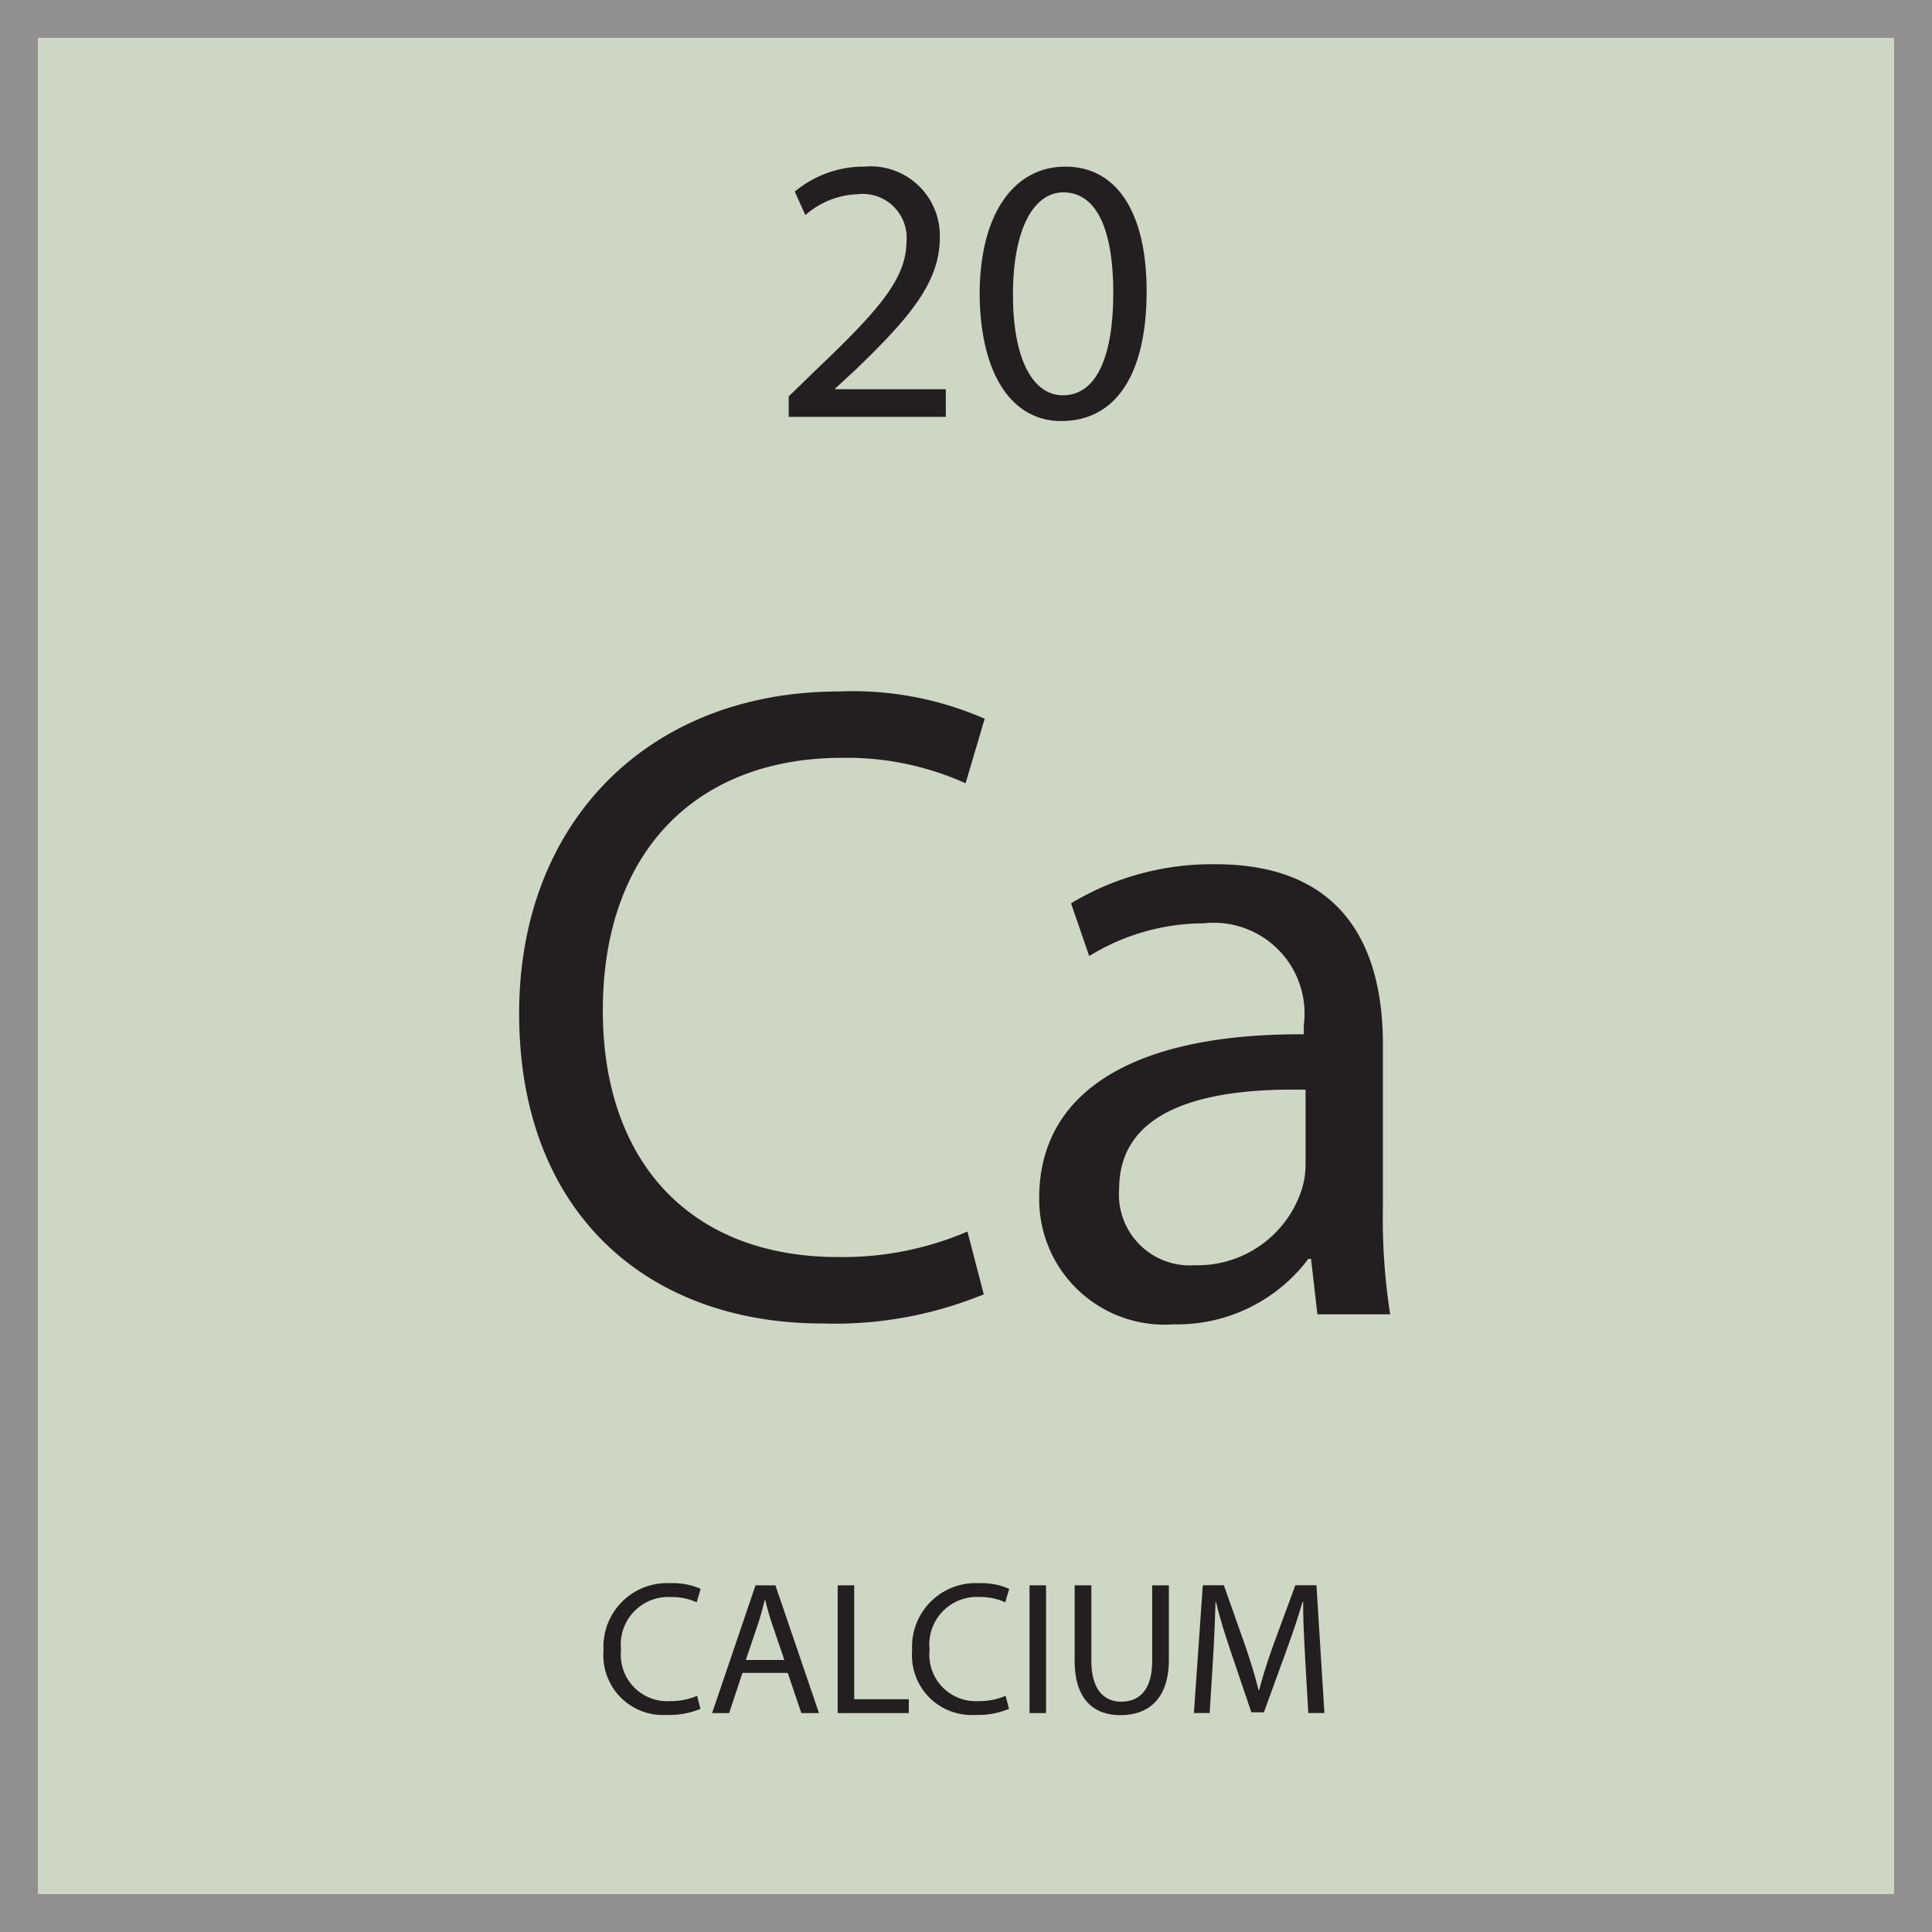
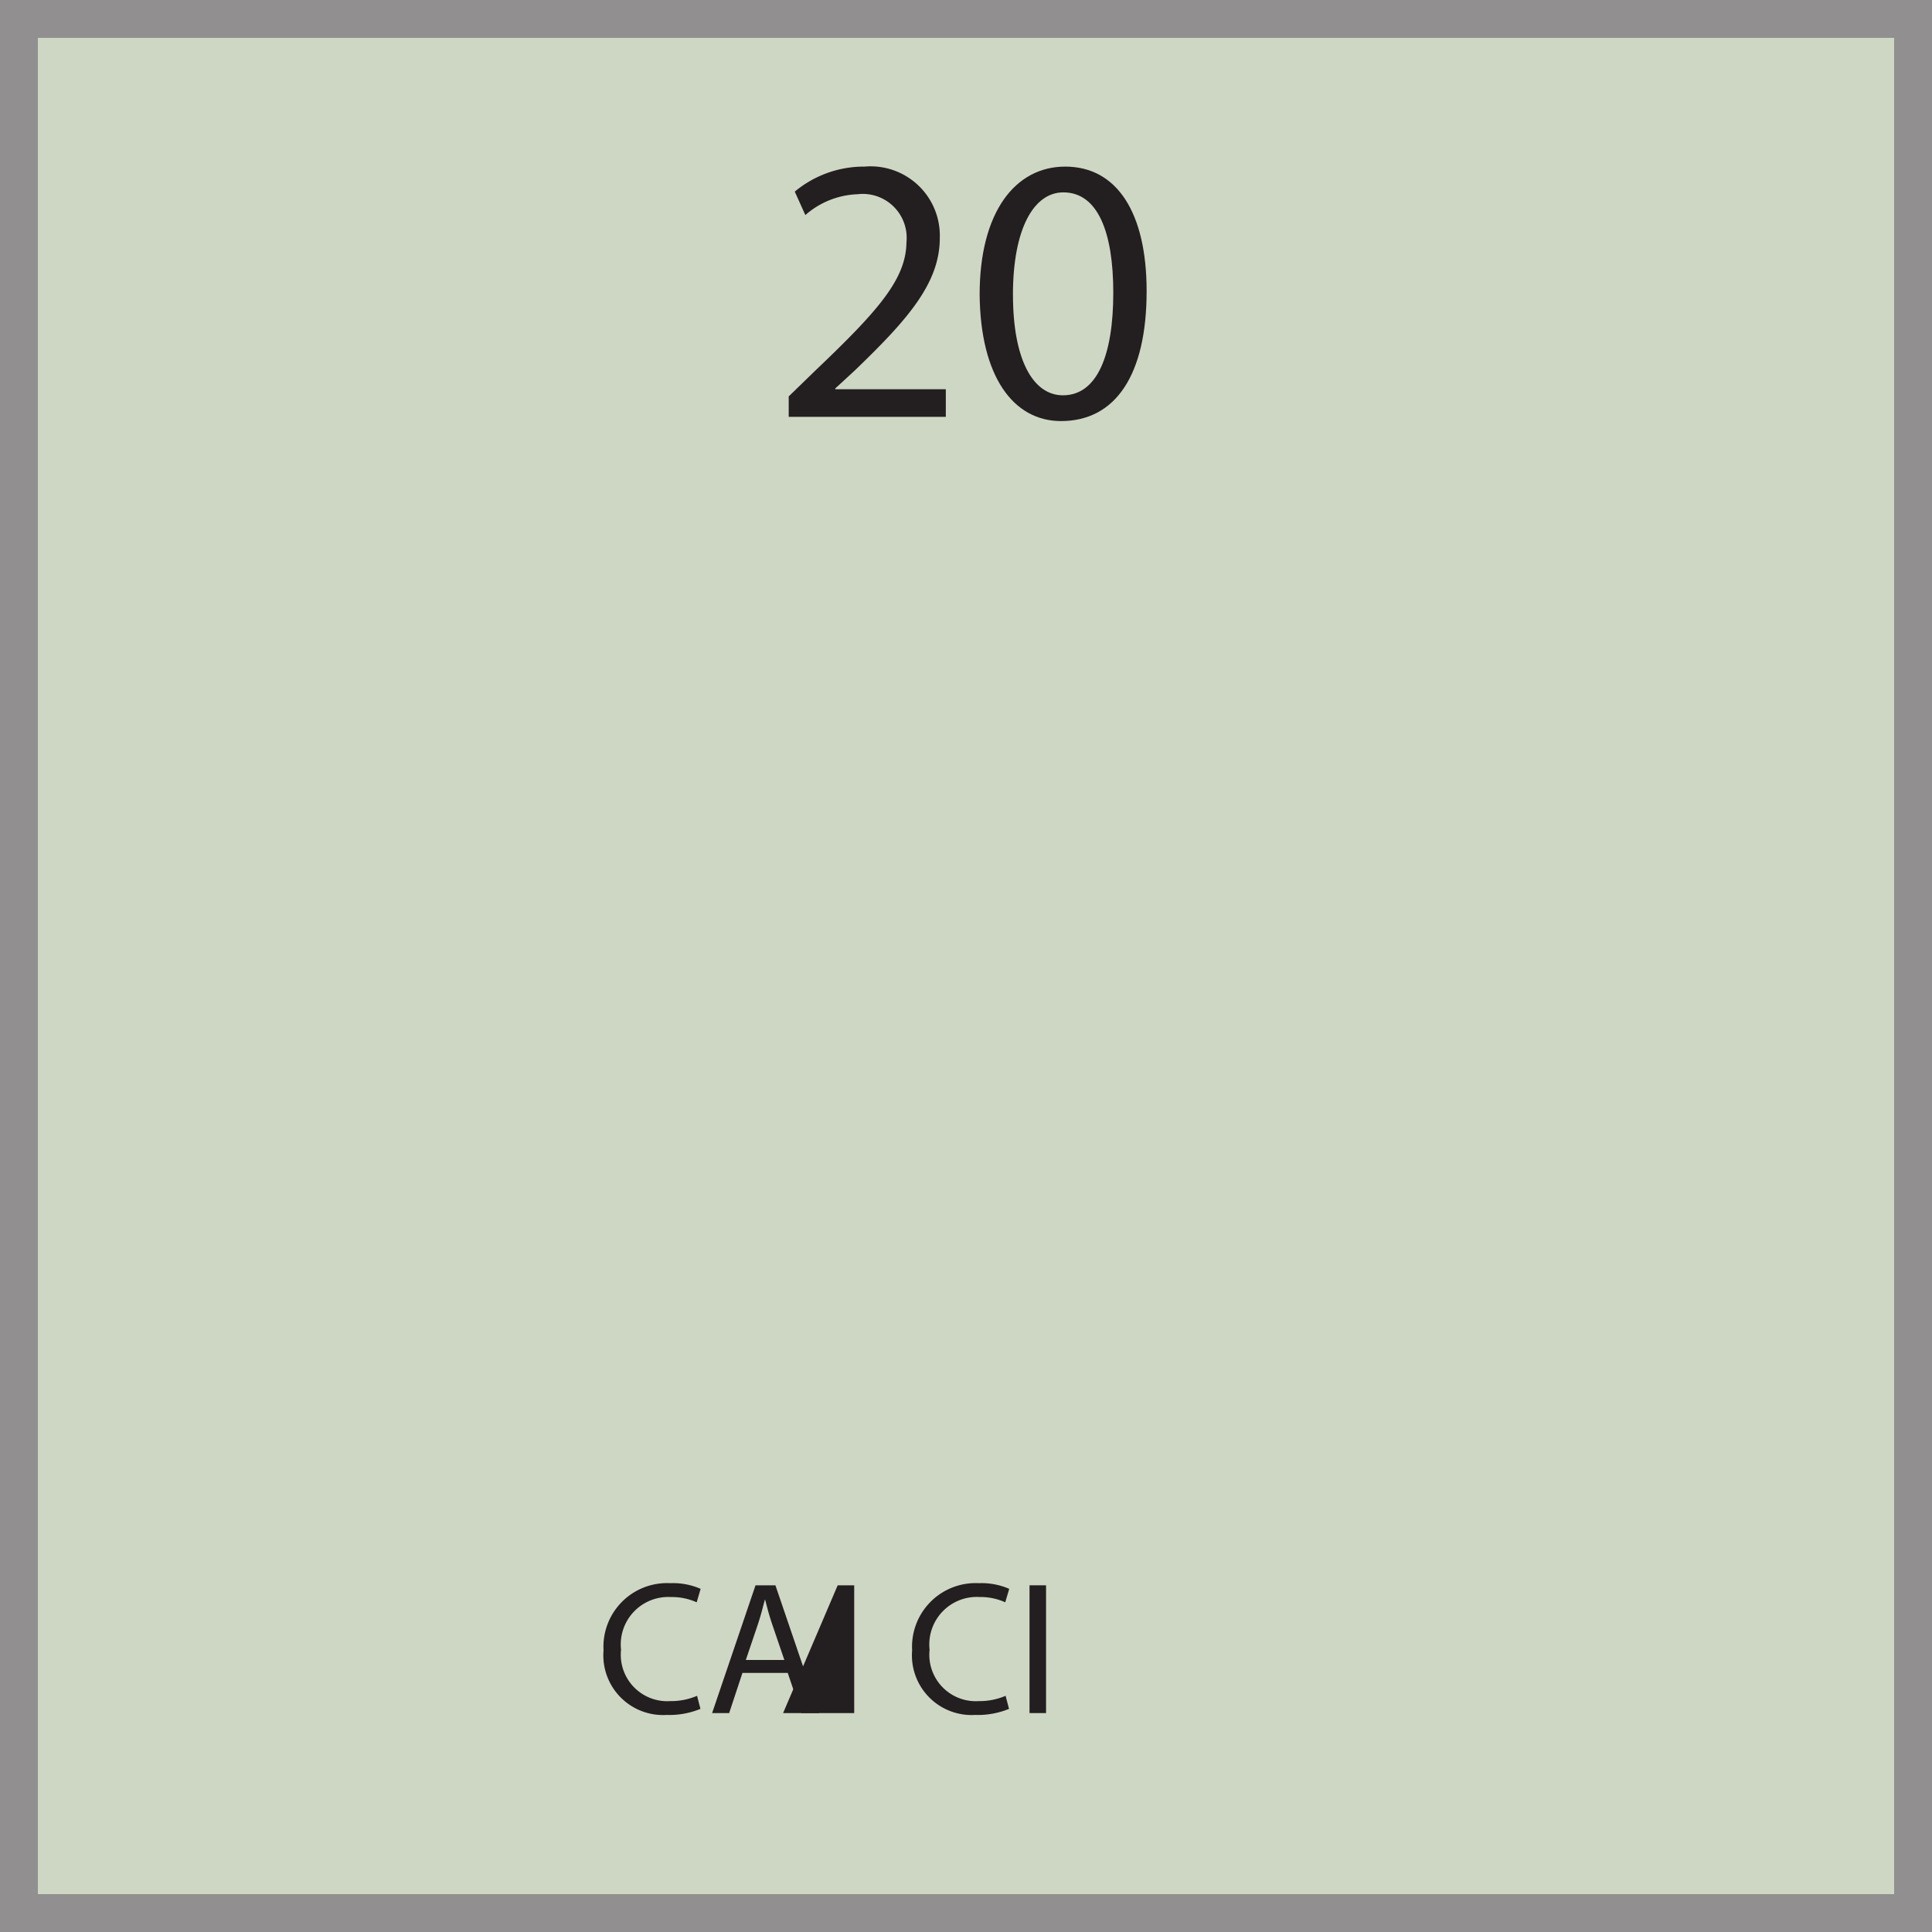
<svg xmlns="http://www.w3.org/2000/svg" id="Layer_1" data-name="Layer 1" viewBox="0 0 51 51">
  <title>Artboard 1</title>
  <g id="Layer_2" data-name="Layer 2">
    <g id="Layer_1-2" data-name="Layer 1-2">
      <g>
        <g style="opacity: 0.5">
          <rect x="0.5" y="0.5" width="50" height="50" style="fill: #9db088;stroke: #231f20;stroke-miterlimit: 10" />
        </g>
        <g>
          <g style="isolation: isolate">
            <g style="isolation: isolate">
-               <path d="M25.969,34.167a10.351,10.351,0,0,1-4.272.769c-4.561,0-7.993-2.881-7.993-8.185,0-5.065,3.432-8.498,8.449-8.498a8.673,8.673,0,0,1,3.84.72l-.504,1.704a7.609,7.609,0,0,0-3.264-.672c-3.792,0-6.312,2.425-6.312,6.673,0,3.96,2.28,6.505,6.216,6.505a8.357,8.357,0,0,0,3.409-.673Z" style="fill: #231f20" />
-             </g>
+               </g>
            <g style="isolation: isolate">
-               <path d="M34.776,34.695l-.168-1.464h-.071A4.328,4.328,0,0,1,30.984,34.959,3.31,3.31,0,0,1,27.432,31.623c0-2.809,2.497-4.345,6.985-4.32V27.062a2.396,2.396,0,0,0-2.641-2.689,5.796,5.796,0,0,0-3.024.864l-.479-1.392A7.208,7.208,0,0,1,32.089,22.814c3.552,0,4.416,2.424,4.416,4.752v4.345a16.302,16.302,0,0,0,.192,2.784Zm-.312-5.929c-2.305-.048-4.921.36-4.921,2.616a1.869,1.869,0,0,0,1.992,2.017,2.89,2.89,0,0,0,2.809-1.944,2.196,2.196,0,0,0,.12-.672Z" style="fill: #231f20" />
-             </g>
+               </g>
          </g>
          <g>
            <rect x="0.5" y="37.032" width="50" height="13.442" style="fill: none" />
            <g style="isolation: isolate">
              <g style="isolation: isolate">
                <path d="M18.49,45.11a2.161,2.161,0,0,1-.891.16,1.576,1.576,0,0,1-1.667-1.706A1.679,1.679,0,0,1,17.694,41.792a1.813,1.813,0,0,1,.801.15l-.104.355A1.586,1.586,0,0,0,17.71,42.158a1.254,1.254,0,0,0-1.316,1.391,1.226,1.226,0,0,0,1.296,1.356,1.744,1.744,0,0,0,.711-.14Z" style="fill: #231f20" />
              </g>
              <g style="isolation: isolate">
                <path d="M19.599,44.16,19.248,45.221h-.45l1.146-3.373h.525l1.15,3.373h-.465l-.36-1.061Zm1.106-.341-.331-.971c-.075-.221-.125-.421-.175-.616h-.01c-.051.2-.105.406-.171.611l-.33.976Z" style="fill: #231f20" />
              </g>
              <g style="isolation: isolate">
-                 <path d="M22.113,41.848h.436v3.008h1.441v.365h-1.877Z" style="fill: #231f20" />
+                 <path d="M22.113,41.848h.436v3.008v.365h-1.877Z" style="fill: #231f20" />
              </g>
              <g style="isolation: isolate">
                <path d="M26.636,45.11a2.163,2.163,0,0,1-.892.16,1.576,1.576,0,0,1-1.666-1.706A1.679,1.679,0,0,1,25.84,41.792a1.817,1.817,0,0,1,.801.15l-.105.355a1.586,1.586,0,0,0-.681-.14,1.254,1.254,0,0,0-1.316,1.391A1.226,1.226,0,0,0,25.835,44.905a1.742,1.742,0,0,0,.71-.14Z" style="fill: #231f20" />
                <path d="M27.613,41.848v3.373h-.436v-3.373Z" style="fill: #231f20" />
-                 <path d="M28.809,41.848v1.997c0,.755.335,1.075.785,1.075.501,0,.821-.33.821-1.075V41.848h.44v1.967c0,1.036-.546,1.461-1.276,1.461-.69,0-1.211-.395-1.211-1.441V41.848Z" style="fill: #231f20" />
-                 <path d="M34.451,43.739c-.025-.471-.056-1.036-.051-1.456h-.015c-.115.395-.255.815-.426,1.281l-.595,1.637h-.331l-.545-1.607c-.16-.475-.296-.91-.391-1.311h-.01c-.011.42-.035.985-.065,1.491l-.09,1.446h-.416l.235-3.373h.556l.576,1.631c.14.416.255.786.34,1.137h.015c.086-.341.206-.711.355-1.137l.601-1.631H34.751l.21,3.373h-.425Z" style="fill: #231f20" />
              </g>
            </g>
          </g>
          <g>
            <rect x="0.5" y="0.526" width="50" height="15.087" style="fill: none" />
            <g style="isolation: isolate">
              <path d="M20.82,11.004v-.54l.689-.669C23.168,8.216,23.918,7.376,23.928,6.397a1.159,1.159,0,0,0-1.29-1.27,2.211,2.211,0,0,0-1.379.55L20.98,5.058a2.85,2.85,0,0,1,1.839-.66,1.828,1.828,0,0,1,1.989,1.889c0,1.2-.87,2.169-2.239,3.488l-.52.479v.021h2.918v.729Z" style="fill: #231f20" />
              <path d="M30.268,7.686c0,2.209-.819,3.429-2.259,3.429-1.27,0-2.129-1.189-2.149-3.339,0-2.179.94-3.378,2.259-3.378C29.488,4.398,30.268,5.618,30.268,7.686Zm-3.528.101c0,1.688.52,2.648,1.319,2.648.899,0,1.329-1.05,1.329-2.709,0-1.599-.409-2.648-1.319-2.648C27.299,5.078,26.739,6.017,26.739,7.787Z" style="fill: #231f20" />
            </g>
          </g>
        </g>
      </g>
    </g>
  </g>
</svg>